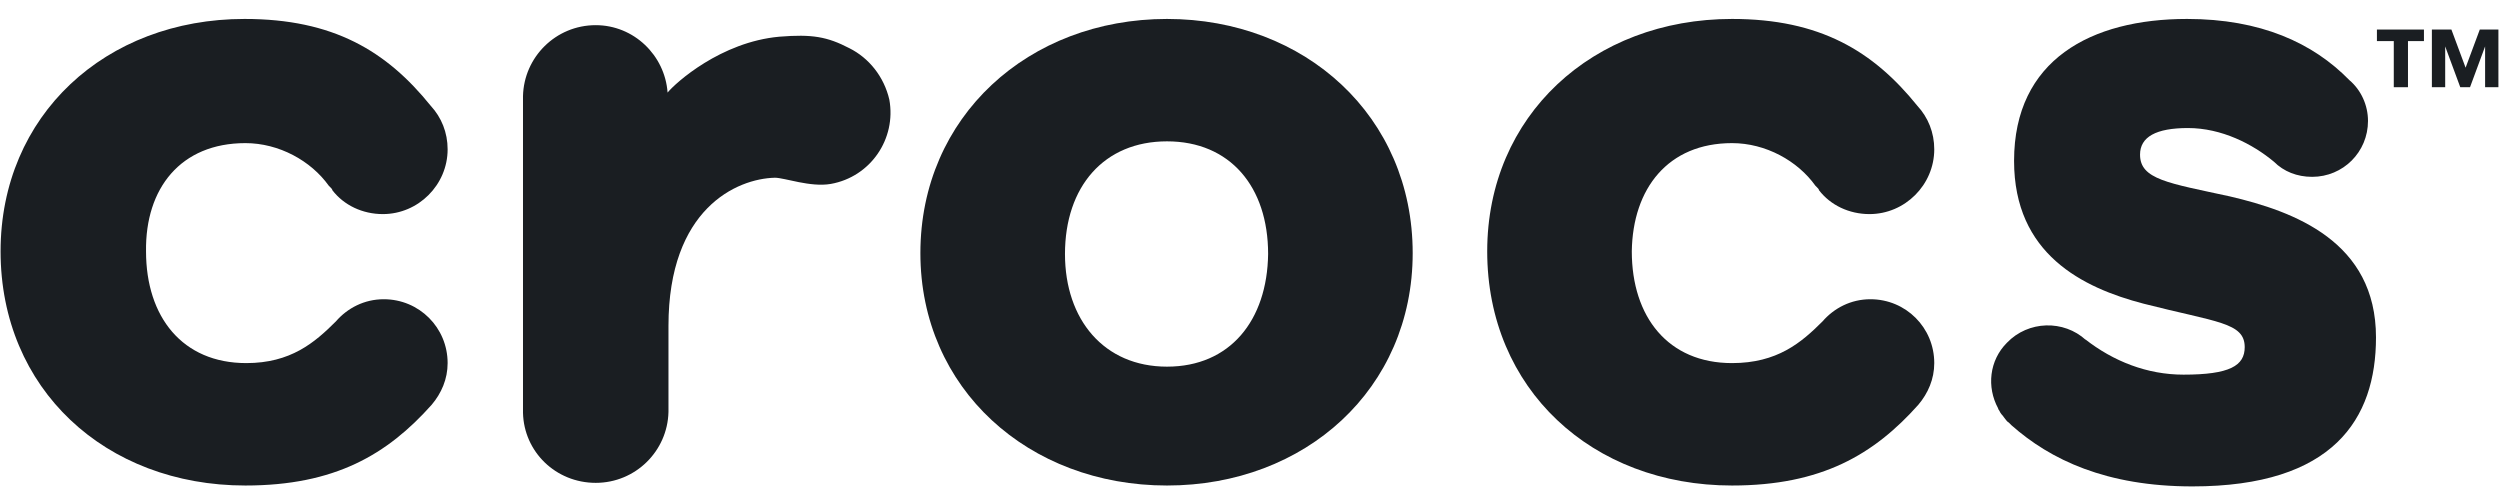
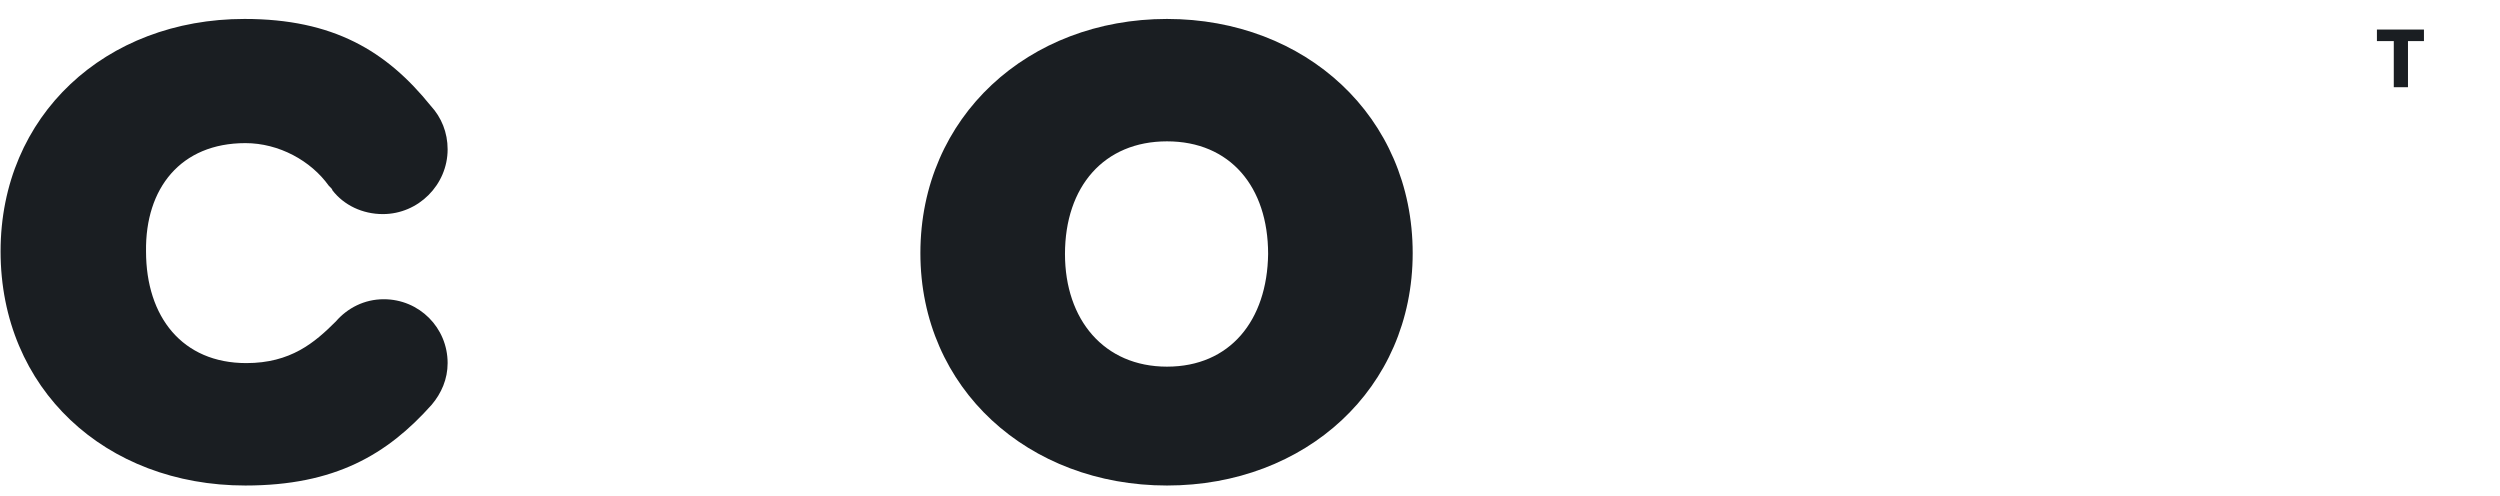
<svg xmlns="http://www.w3.org/2000/svg" width="121" height="24" viewBox="0 0 121 24" fill="none">
  <path d="M11.877 6.927C13.508 6.927 15.054 7.786 15.912 8.988C15.955 9.031 15.955 9.031 15.998 9.074C16.041 9.117 16.084 9.16 16.084 9.203C16.642 9.932 17.544 10.362 18.531 10.362C20.249 10.362 21.665 8.945 21.665 7.228C21.665 6.412 21.365 5.682 20.85 5.124C18.703 2.462 16.127 0.917 11.834 0.917C5.094 0.917 0.028 5.596 0.028 12.165C0.028 18.819 5.094 23.499 11.877 23.499C16.213 23.499 18.746 21.996 20.892 19.592C21.365 19.034 21.665 18.347 21.665 17.574C21.665 15.857 20.291 14.483 18.574 14.483C17.63 14.483 16.814 14.913 16.256 15.557C15.226 16.587 14.066 17.574 11.92 17.574C8.829 17.574 7.068 15.342 7.068 12.165C7.025 9.117 8.743 6.927 11.877 6.927Z" fill="#1A1E22" />
-   <path d="M41.112 2.334C40.038 1.776 39.309 1.647 37.72 1.776C34.887 2.033 32.697 4.008 32.311 4.48V4.609C32.311 4.566 32.311 4.523 32.311 4.48C32.182 2.677 30.679 1.218 28.833 1.218C26.901 1.218 25.356 2.763 25.313 4.652V19.979C25.356 21.868 26.901 23.37 28.833 23.37C30.765 23.37 32.311 21.825 32.354 19.936V15.771C32.354 10.104 35.659 8.645 37.505 8.602C37.978 8.602 39.223 9.074 40.21 8.902C42.142 8.559 43.387 6.713 43.044 4.824C42.786 3.708 42.056 2.806 41.112 2.334Z" fill="#1A1E22" />
  <path d="M56.482 17.746C59.53 17.746 61.334 15.514 61.377 12.294C61.377 9.031 59.53 6.841 56.482 6.841C53.434 6.841 51.545 9.031 51.545 12.294C51.545 15.471 53.434 17.746 56.482 17.746ZM56.482 0.917C63.18 0.917 68.374 5.639 68.374 12.251C68.374 18.819 63.18 23.499 56.482 23.499C49.785 23.499 44.547 18.819 44.547 12.251C44.547 5.639 49.785 0.917 56.482 0.917Z" fill="#1A1E22" />
-   <path d="M83.83 6.927C85.461 6.927 87.007 7.786 87.865 8.988C87.909 9.031 87.909 9.031 87.951 9.074C87.994 9.117 88.037 9.16 88.037 9.203C88.595 9.932 89.497 10.362 90.484 10.362C92.202 10.362 93.618 8.945 93.618 7.228C93.618 6.412 93.318 5.682 92.803 5.124C90.656 2.462 88.08 0.917 83.83 0.917C77.09 0.917 71.981 5.596 71.981 12.165C71.981 18.819 77.047 23.499 83.83 23.499C88.166 23.499 90.699 21.996 92.846 19.592C93.318 19.034 93.618 18.347 93.618 17.574C93.618 15.857 92.245 14.483 90.527 14.483C89.583 14.483 88.767 14.913 88.209 15.557C87.179 16.587 86.019 17.574 83.83 17.574C80.739 17.574 78.979 15.342 78.979 12.165C79.022 9.117 80.739 6.927 83.83 6.927Z" fill="#1A1E22" />
-   <path d="M107.914 9.503C111.048 10.233 114.998 11.693 114.998 16.329C114.998 20.279 112.937 23.542 106.111 23.542C101.946 23.542 99.242 22.254 97.353 20.58C97.31 20.537 97.267 20.494 97.224 20.451C97.138 20.408 97.095 20.322 97.052 20.279C97.009 20.236 96.966 20.15 96.923 20.107C96.837 20.022 96.794 19.936 96.751 19.85C96.751 19.85 96.709 19.807 96.709 19.764C96.15 18.734 96.279 17.446 97.138 16.587C98.168 15.514 99.885 15.471 100.959 16.458L100.916 16.415C102.29 17.489 103.921 18.133 105.681 18.133C107.914 18.133 108.644 17.703 108.644 16.802C108.644 15.6 107.27 15.6 103.749 14.698C100.787 13.925 97.481 12.294 97.481 7.786C97.481 2.892 101.216 0.917 105.853 0.917C109.416 0.917 111.949 2.076 113.71 3.879C114.268 4.351 114.611 5.081 114.611 5.854C114.611 7.357 113.409 8.559 111.907 8.559C111.177 8.559 110.533 8.301 110.06 7.829C109.03 6.97 107.527 6.197 105.896 6.197C104.35 6.197 103.578 6.627 103.578 7.485C103.578 8.687 104.952 8.859 107.914 9.503Z" fill="#1A1E22" />
  <path d="M117.319 1.989V1.43H115.043V1.989H115.859V4.221H116.546V1.989H117.319Z" fill="#1A1E22" />
-   <path d="M120.279 4.221V2.246L119.549 4.221H119.077L118.347 2.246V4.221H117.703V1.43H118.648L119.335 3.276L120.022 1.43H120.923V4.221H120.279Z" fill="#1A1E22" />
</svg>